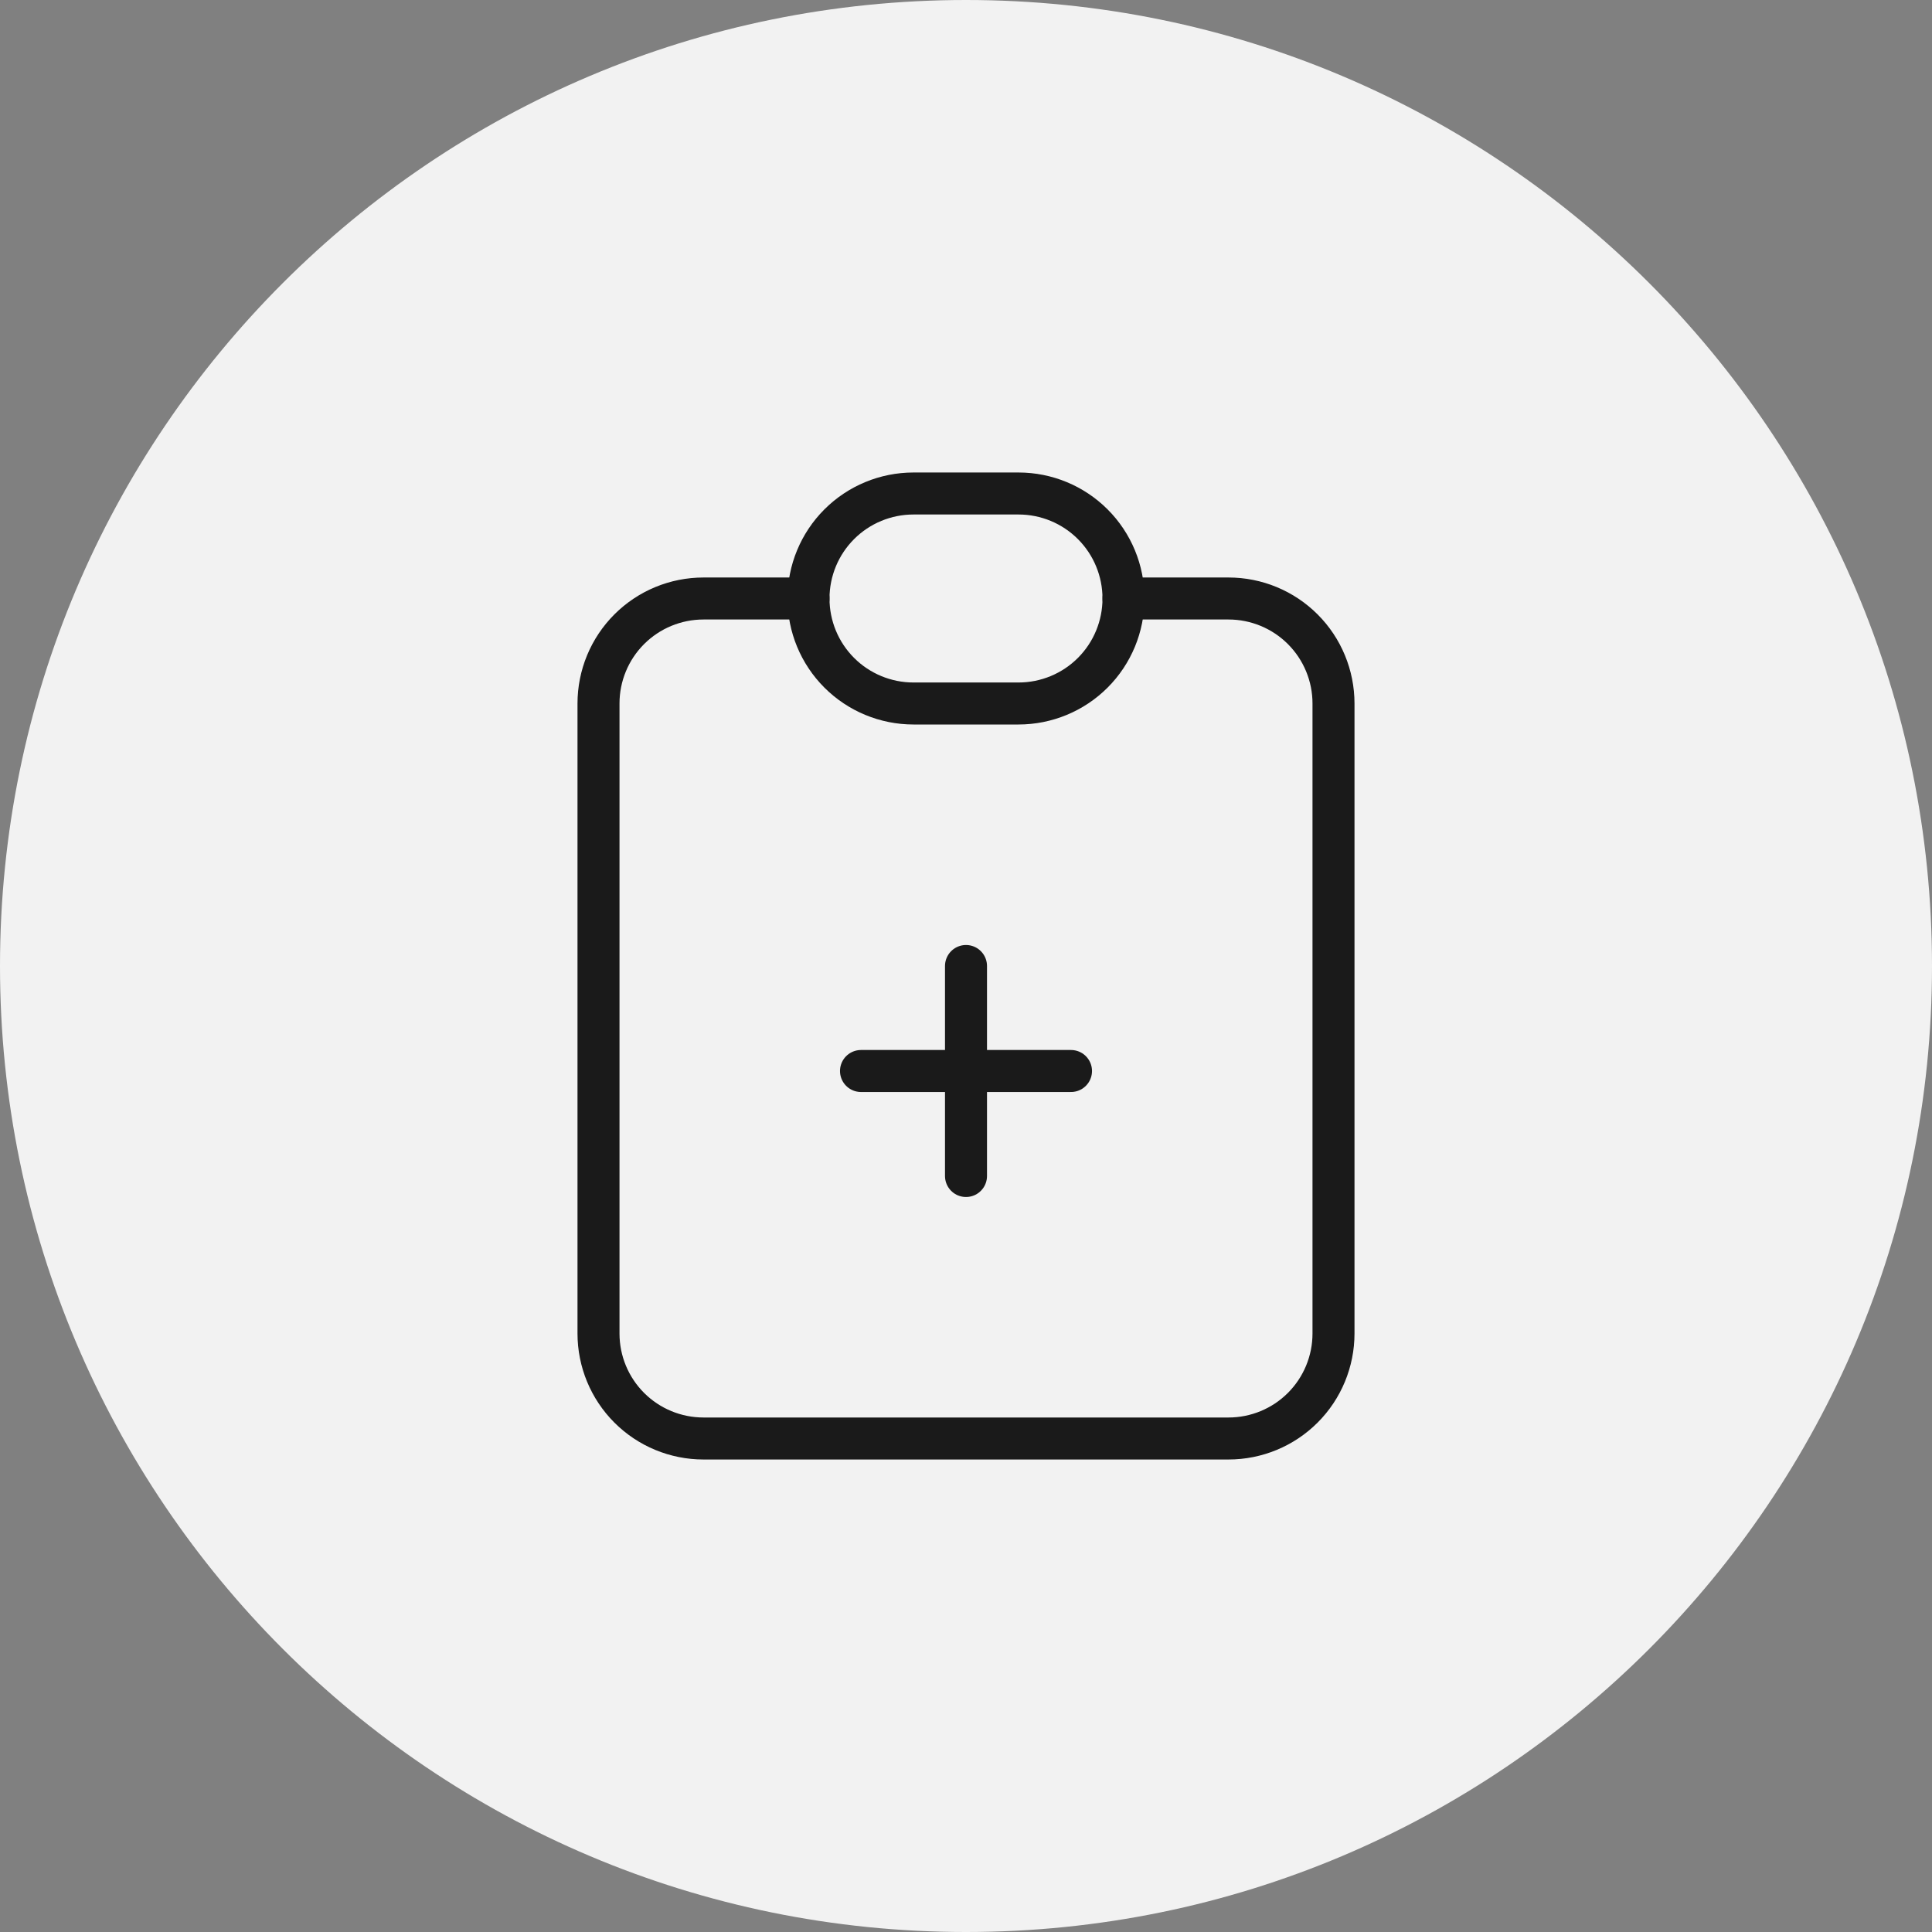
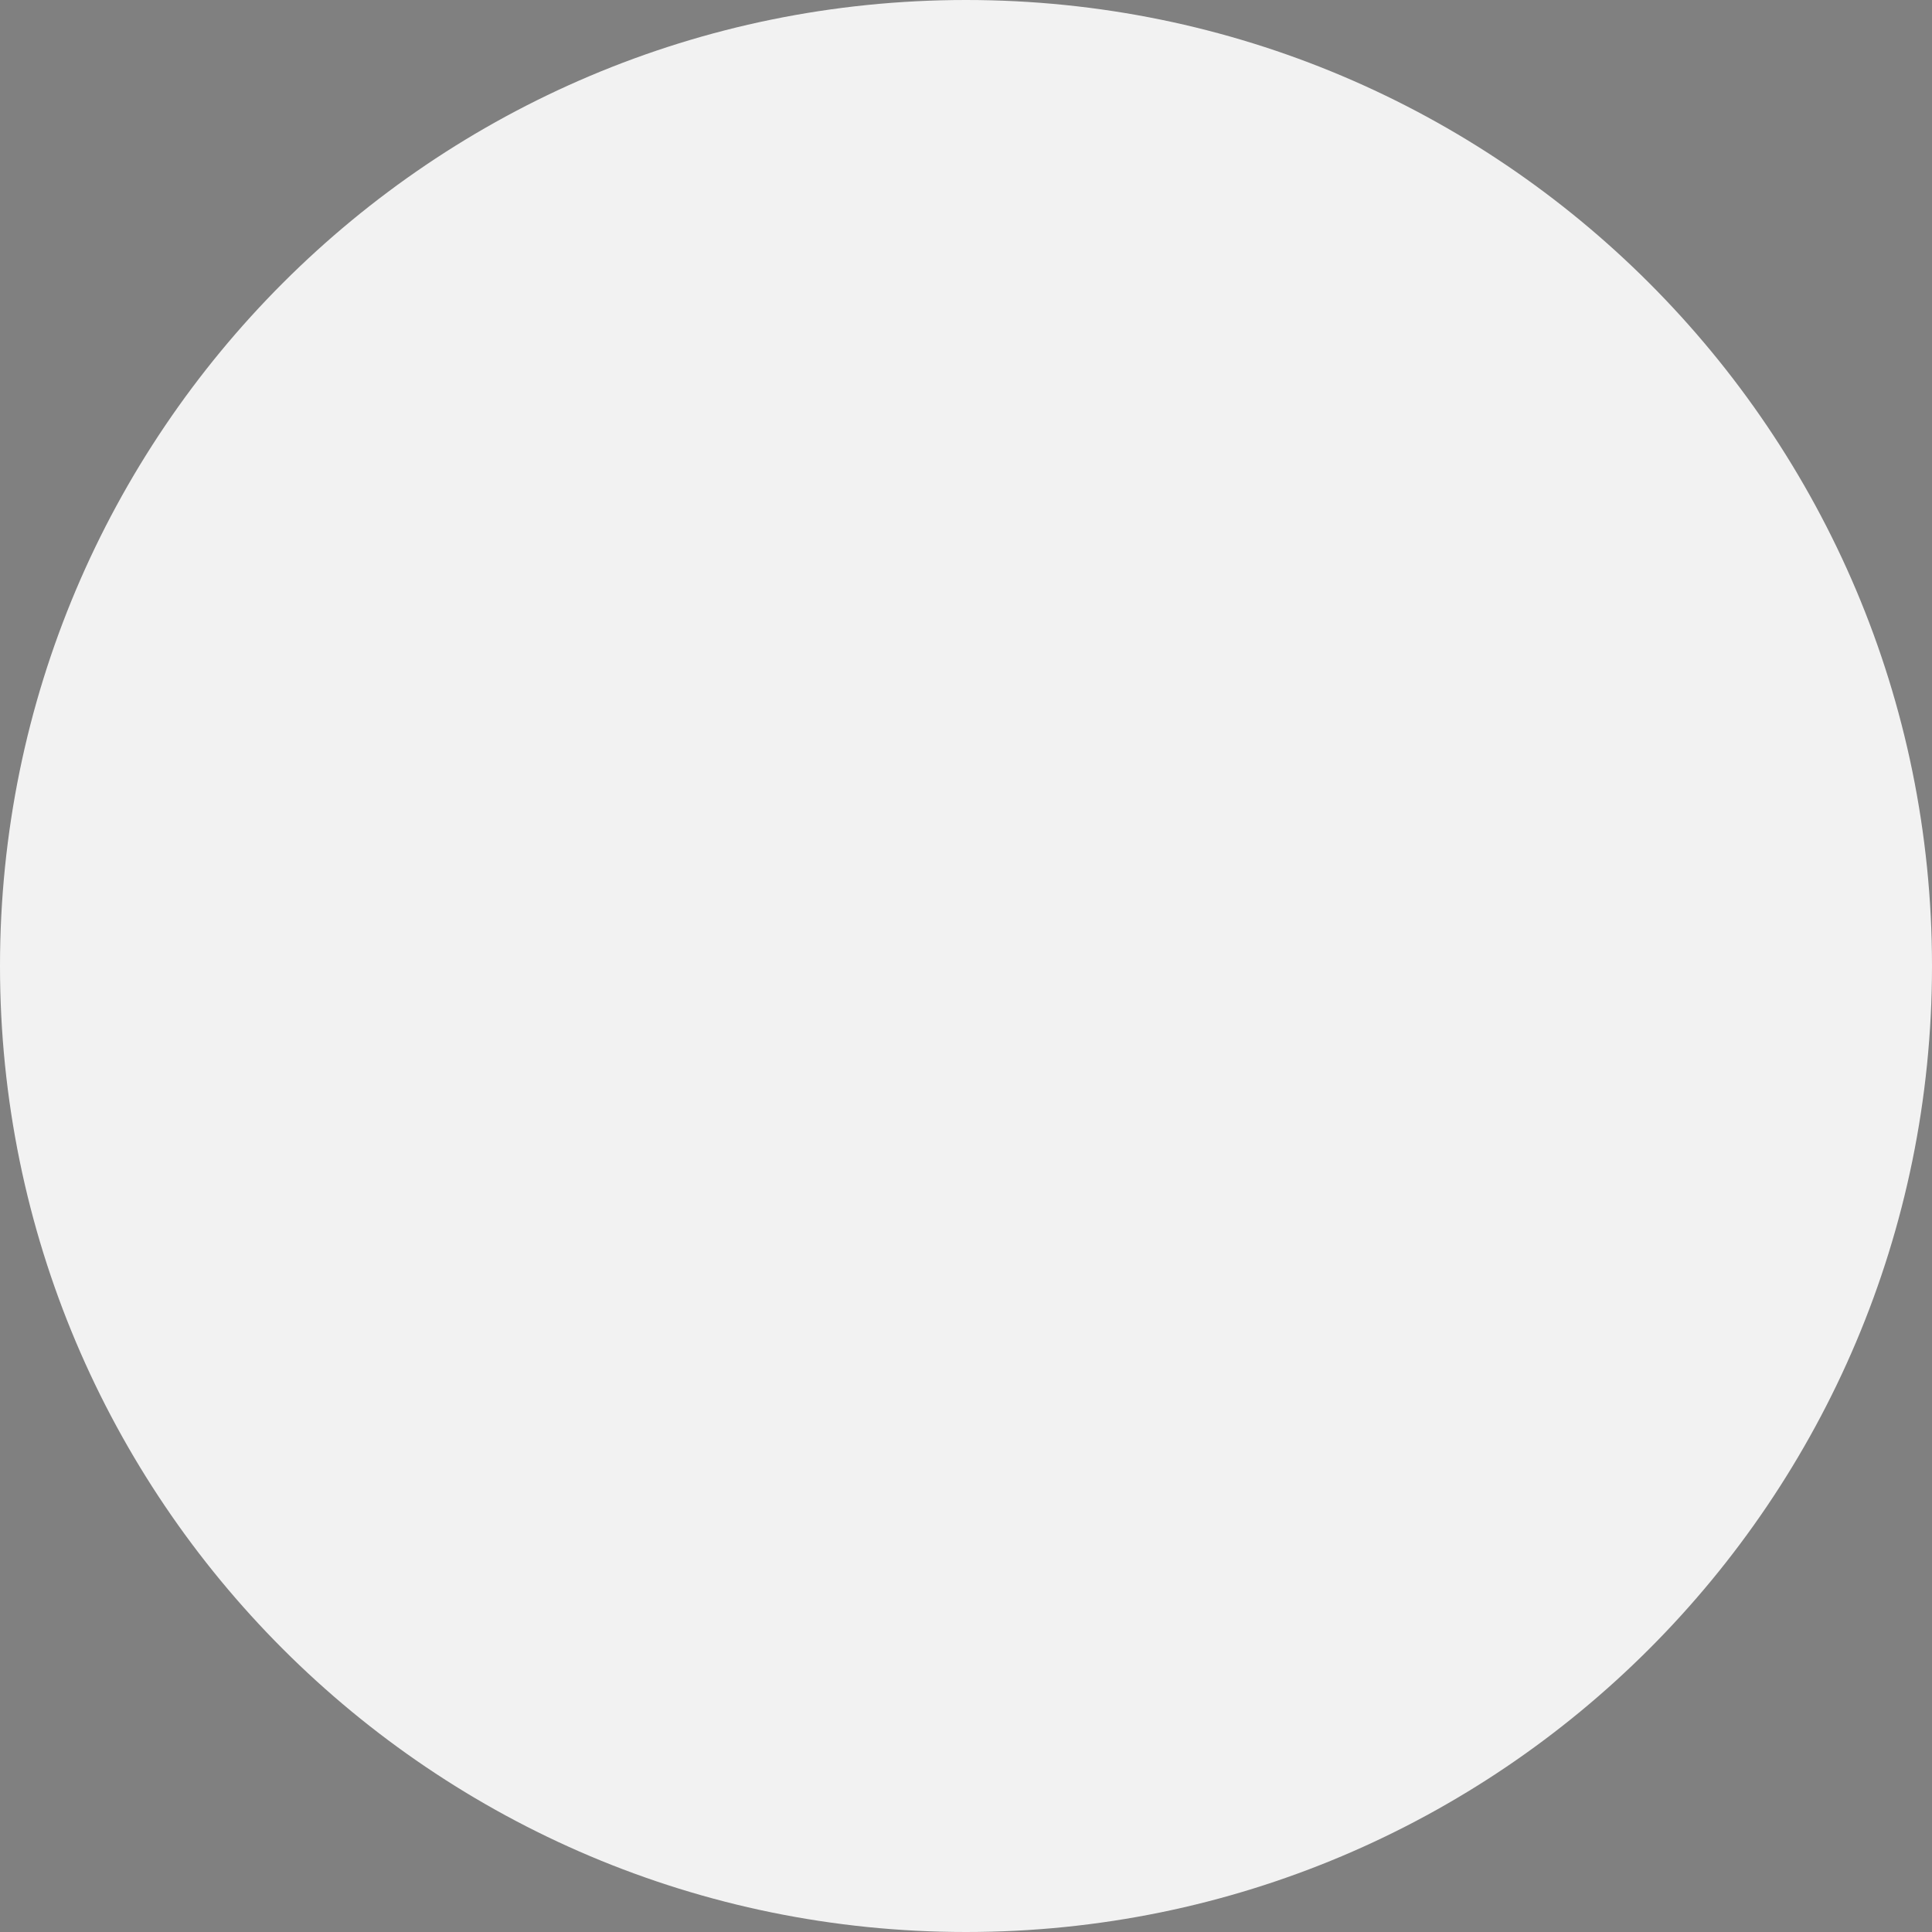
<svg xmlns="http://www.w3.org/2000/svg" width="46" height="46" viewBox="0 0 46 46" fill="none">
  <rect x="0" y="0" width="46" height="46" fill="#808080" stroke="none" />
  <path d="M23 46C35.703 46 46 35.703 46 23C46 10.297 35.703 0 23 0C10.297 0 0 10.297 0 23C0 35.703 10.297 46 23 46Z" fill="#F2F2F2" />
  <g clip-path="url(#clip0_4927_1639)">
-     <path d="M19.25 14.25H16.75C16.087 14.25 15.451 14.513 14.982 14.982C14.513 15.451 14.25 16.087 14.25 16.75V31.75C14.25 32.413 14.513 33.049 14.982 33.518C15.451 33.987 16.087 34.25 16.75 34.25H29.25C29.913 34.25 30.549 33.987 31.018 33.518C31.487 33.049 31.75 32.413 31.75 31.75V16.75C31.75 16.087 31.487 15.451 31.018 14.982C30.549 14.513 29.913 14.25 29.25 14.25H26.75" stroke="#1A1A1A" stroke-linecap="round" stroke-linejoin="round" />
-     <path d="M19.25 14.25C19.25 13.587 19.513 12.951 19.982 12.482C20.451 12.013 21.087 11.75 21.75 11.75H24.25C24.913 11.75 25.549 12.013 26.018 12.482C26.487 12.951 26.75 13.587 26.75 14.25C26.75 14.913 26.487 15.549 26.018 16.018C25.549 16.487 24.913 16.75 24.25 16.75H21.75C21.087 16.75 20.451 16.487 19.982 16.018C19.513 15.549 19.25 14.913 19.25 14.25Z" stroke="#1A1A1A" stroke-linecap="round" stroke-linejoin="round" />
-     <path d="M20.5 25.5H25.5" stroke="#1A1A1A" stroke-linecap="round" stroke-linejoin="round" />
-     <path d="M23 23V28" stroke="#1A1A1A" stroke-linecap="round" stroke-linejoin="round" />
-   </g>
+     </g>
  <defs>
    <clipPath id="clip0_4927_1639">
-       <rect width="30" height="30" fill="white" transform="translate(8 8)" />
-     </clipPath>
+       </clipPath>
  </defs>
</svg>